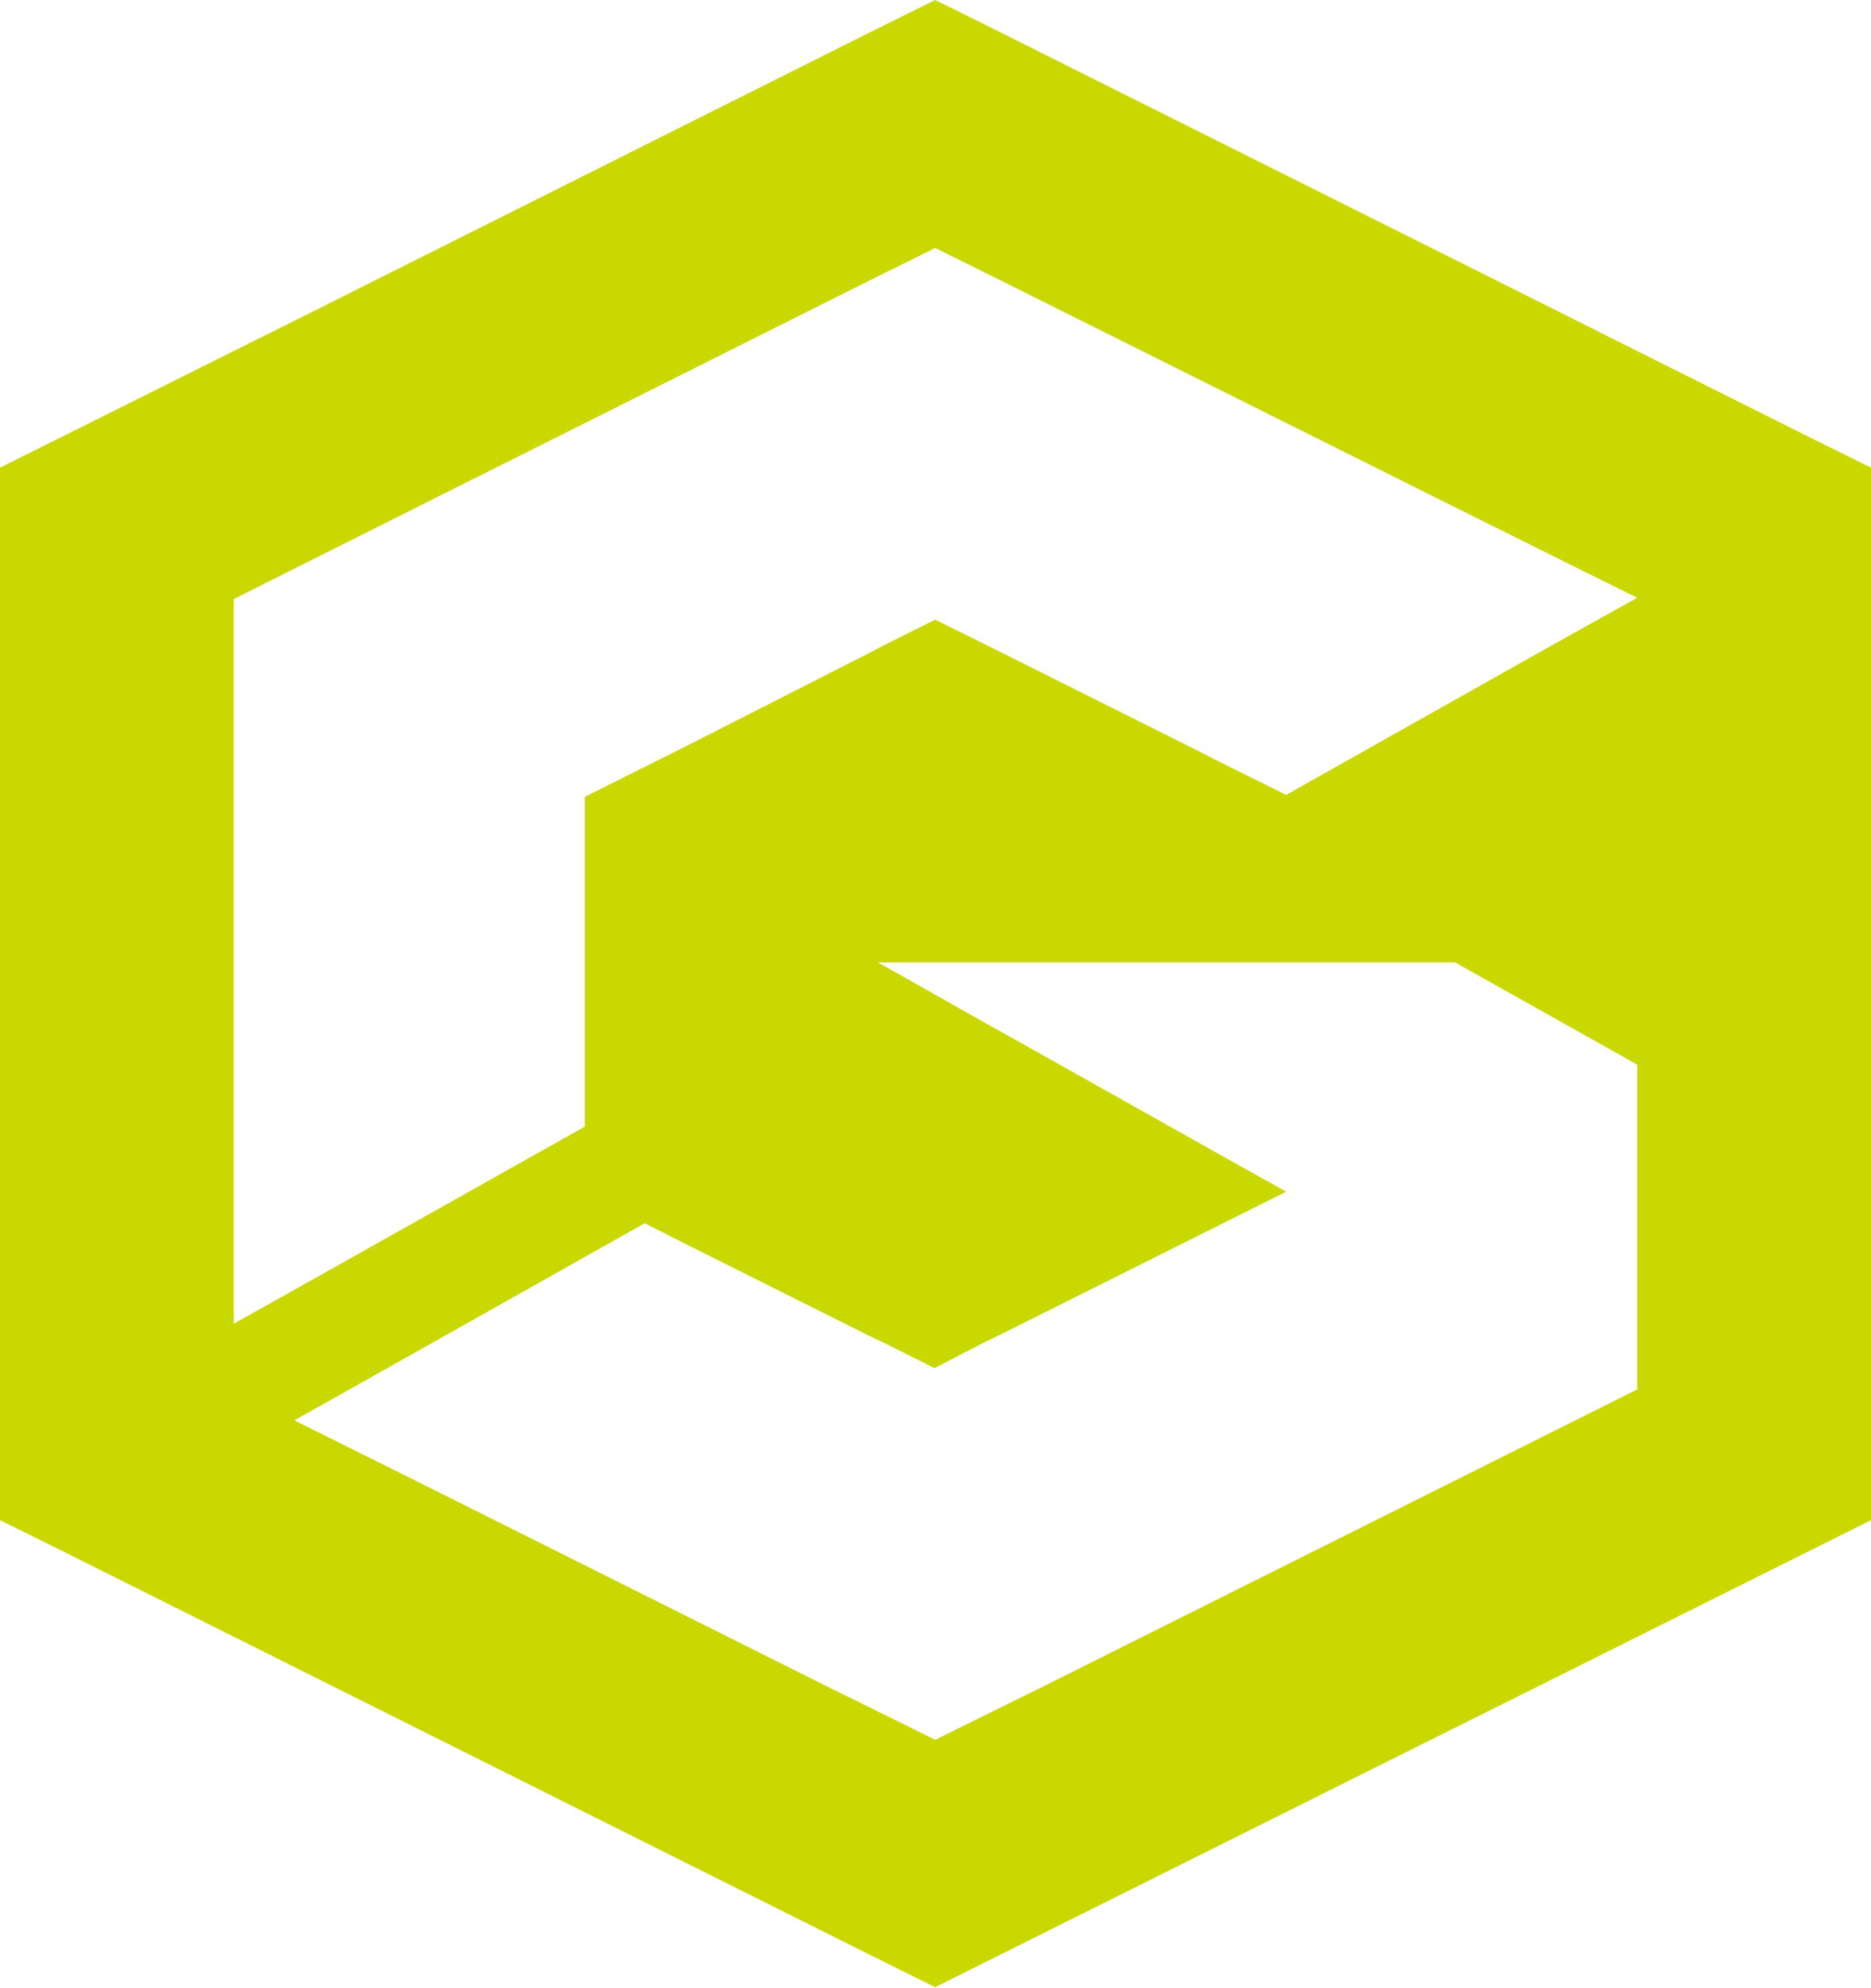
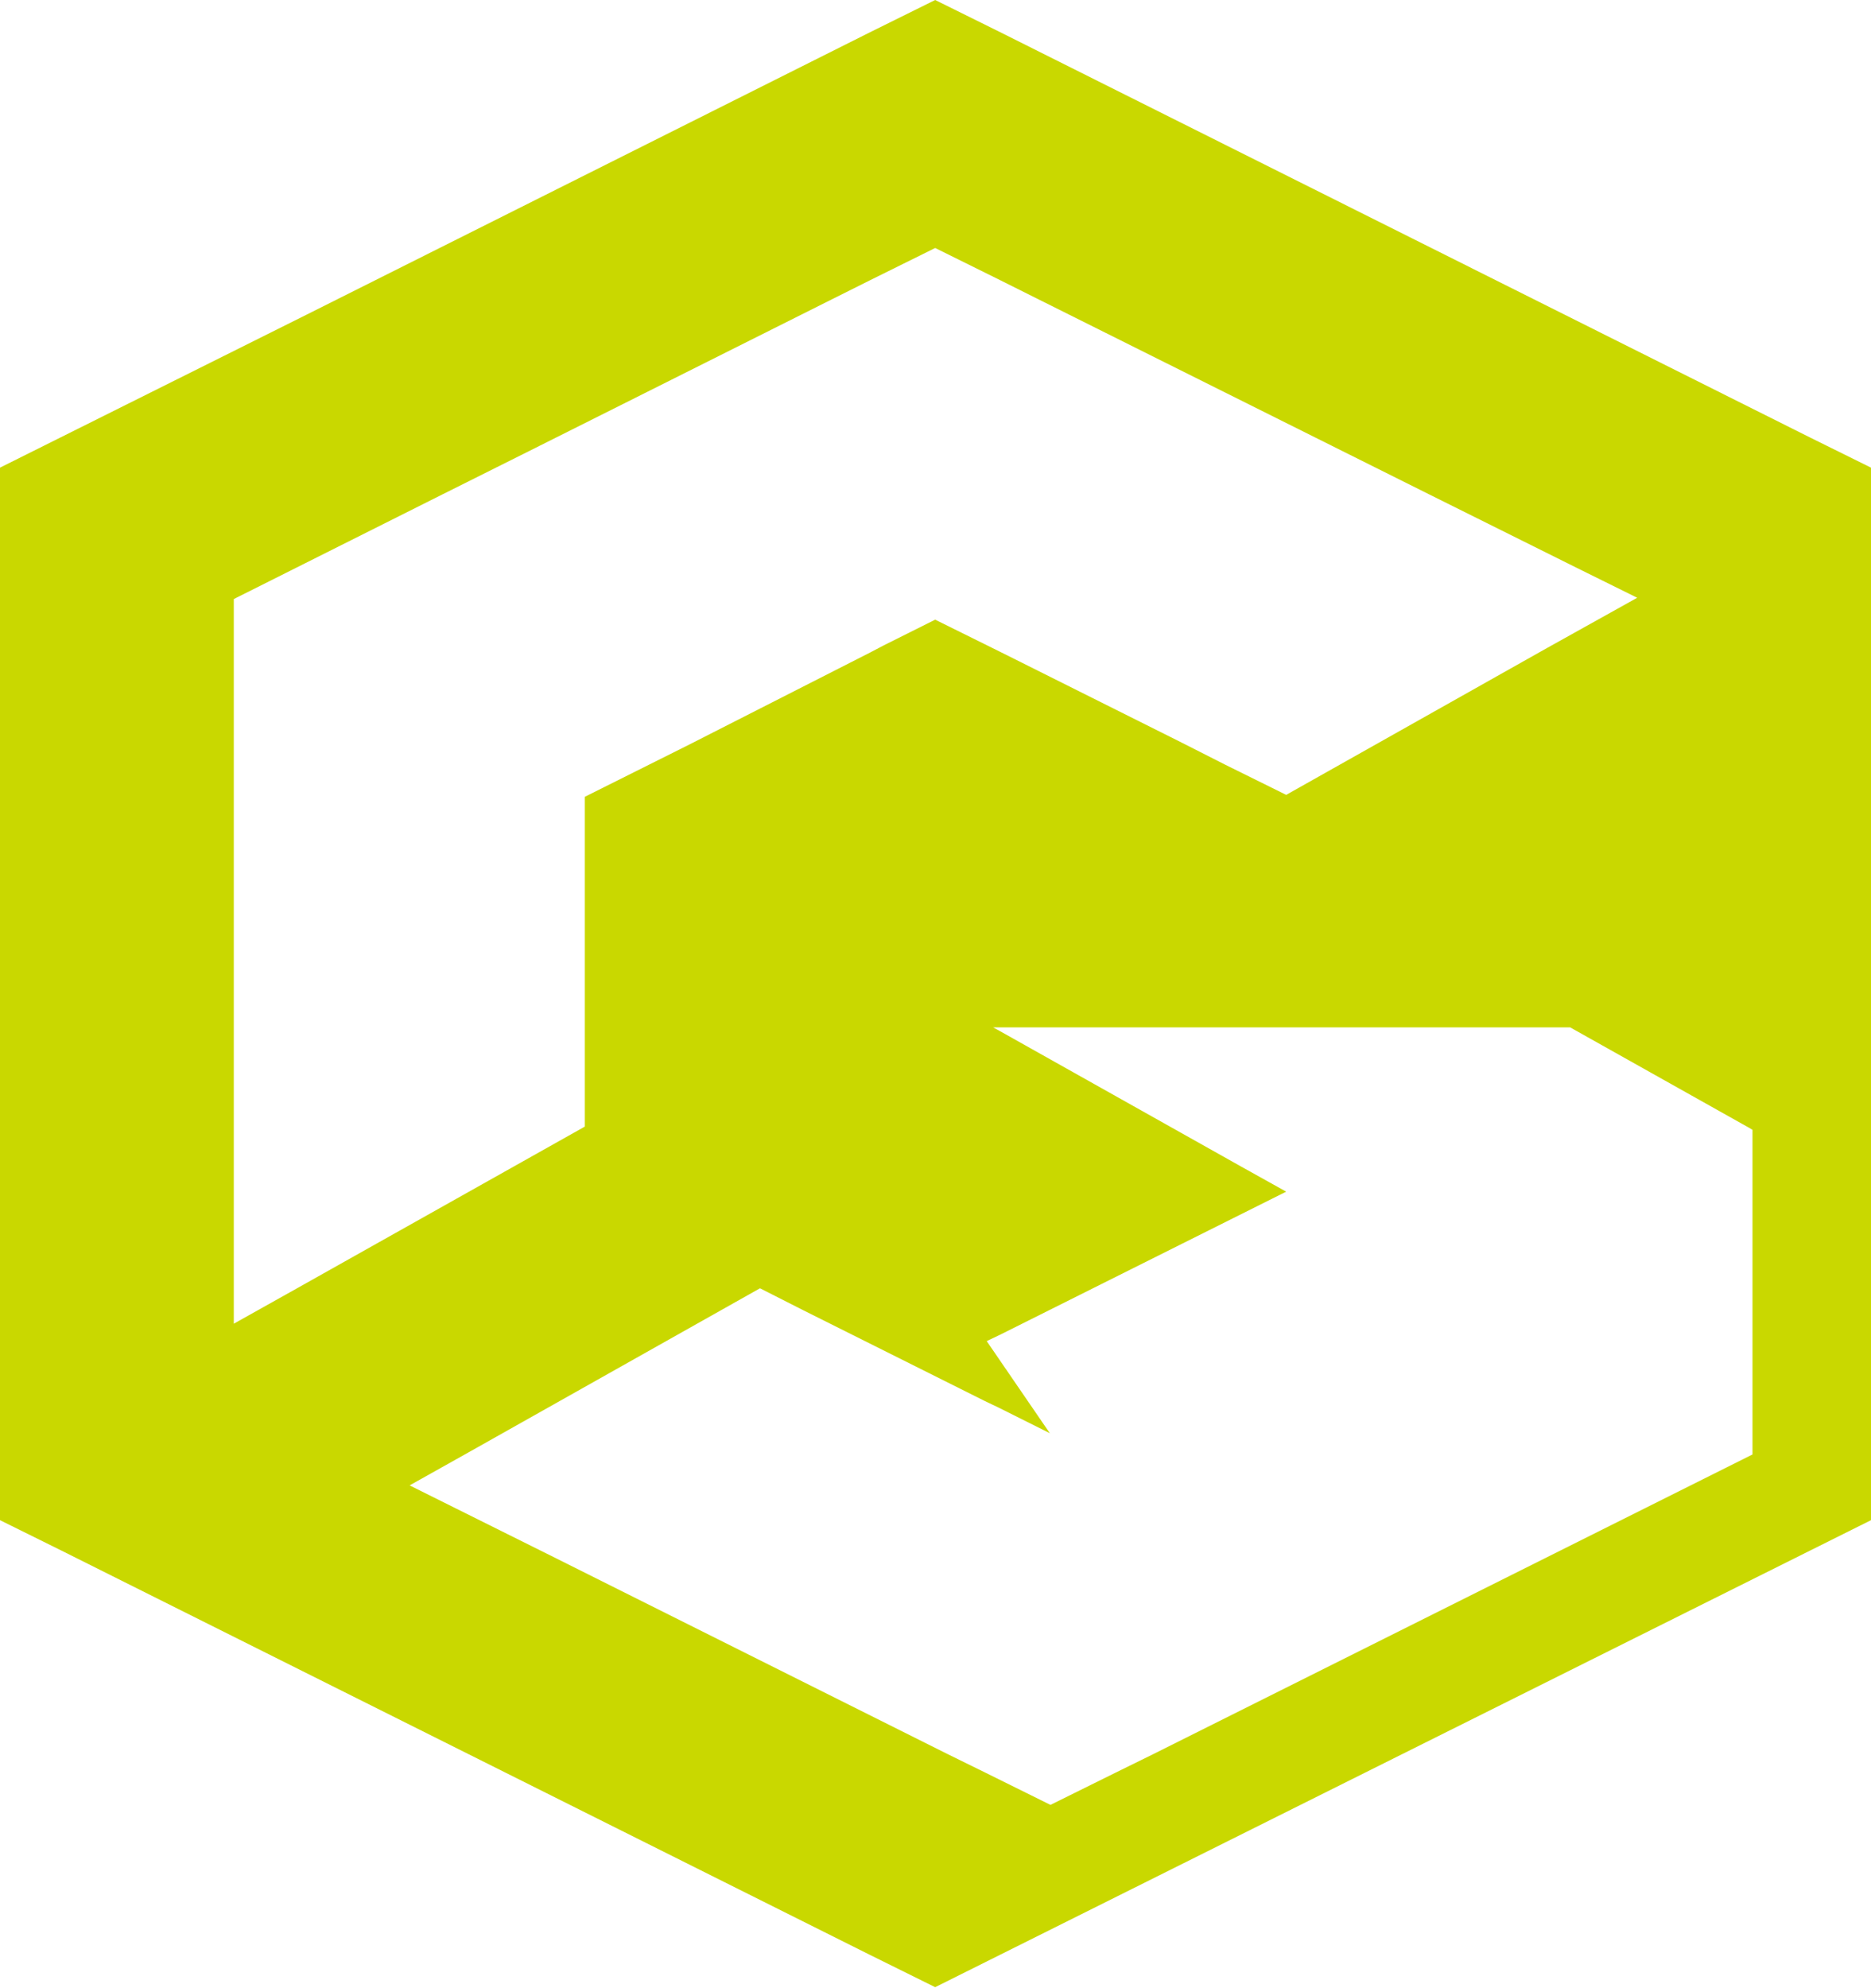
<svg xmlns="http://www.w3.org/2000/svg" version="1.1" id="Ebene_1" x="0px" y="0px" viewBox="0 0 290.5 308.6" style="enable-background:new 0 0 290.5 308.6;" xml:space="preserve">
  <style type="text/css">
	.st0{fill:#C9D800;}
</style>
-   <path class="st0" d="M153.2,208.2l2.1-1l28.2-14.1l16.2-8.1l-7-3.9l-37.4-21l-1.1-0.6l-17.9-10.1l0,0h89.6l27.8,15.6l0.5,0.3v50.4  l-32.4,16.2l-60.6,30.3l-5.9,2.9l-10.1,5l-10.1-5l-5.9-2.9l-60.6-30.3l-22.9-11.4l9.1-5.1l45.3-25.5l6.7,3.4l28.2,14.1l2.1,1l8,4  L153.2,208.2z M36.3,93l32.3-16.2l15.2-7.6l45.5-22.8l5.8-2.9l10.1-5l10.1,5l5.8,2.9l60.7,30.3l22.9,11.4l9.5,4.7v0l-14,7.8  l-40.5,22.8l-9.5-4.7l-6.7-3.4l-28.2-14.1l-10.1-5l-7,3.5l-1,0.5l-2.1,1.1L107,115.6l-16.2,8.1v51.2l-44.5,25l-10,5.6V93z M145.2,0  l-10.1,5L47.5,48.9L0,72.6V236l9.5,4.7l125.6,62.8l10.1,5L290.5,236V72.6l-9.5-4.7L155.3,5L145.2,0z" />
+   <path class="st0" d="M153.2,208.2l2.1-1l28.2-14.1l16.2-8.1l-7-3.9l-37.4-21l-1.1-0.6l0,0h89.6l27.8,15.6l0.5,0.3v50.4  l-32.4,16.2l-60.6,30.3l-5.9,2.9l-10.1,5l-10.1-5l-5.9-2.9l-60.6-30.3l-22.9-11.4l9.1-5.1l45.3-25.5l6.7,3.4l28.2,14.1l2.1,1l8,4  L153.2,208.2z M36.3,93l32.3-16.2l15.2-7.6l45.5-22.8l5.8-2.9l10.1-5l10.1,5l5.8,2.9l60.7,30.3l22.9,11.4l9.5,4.7v0l-14,7.8  l-40.5,22.8l-9.5-4.7l-6.7-3.4l-28.2-14.1l-10.1-5l-7,3.5l-1,0.5l-2.1,1.1L107,115.6l-16.2,8.1v51.2l-44.5,25l-10,5.6V93z M145.2,0  l-10.1,5L47.5,48.9L0,72.6V236l9.5,4.7l125.6,62.8l10.1,5L290.5,236V72.6l-9.5-4.7L155.3,5L145.2,0z" />
</svg>